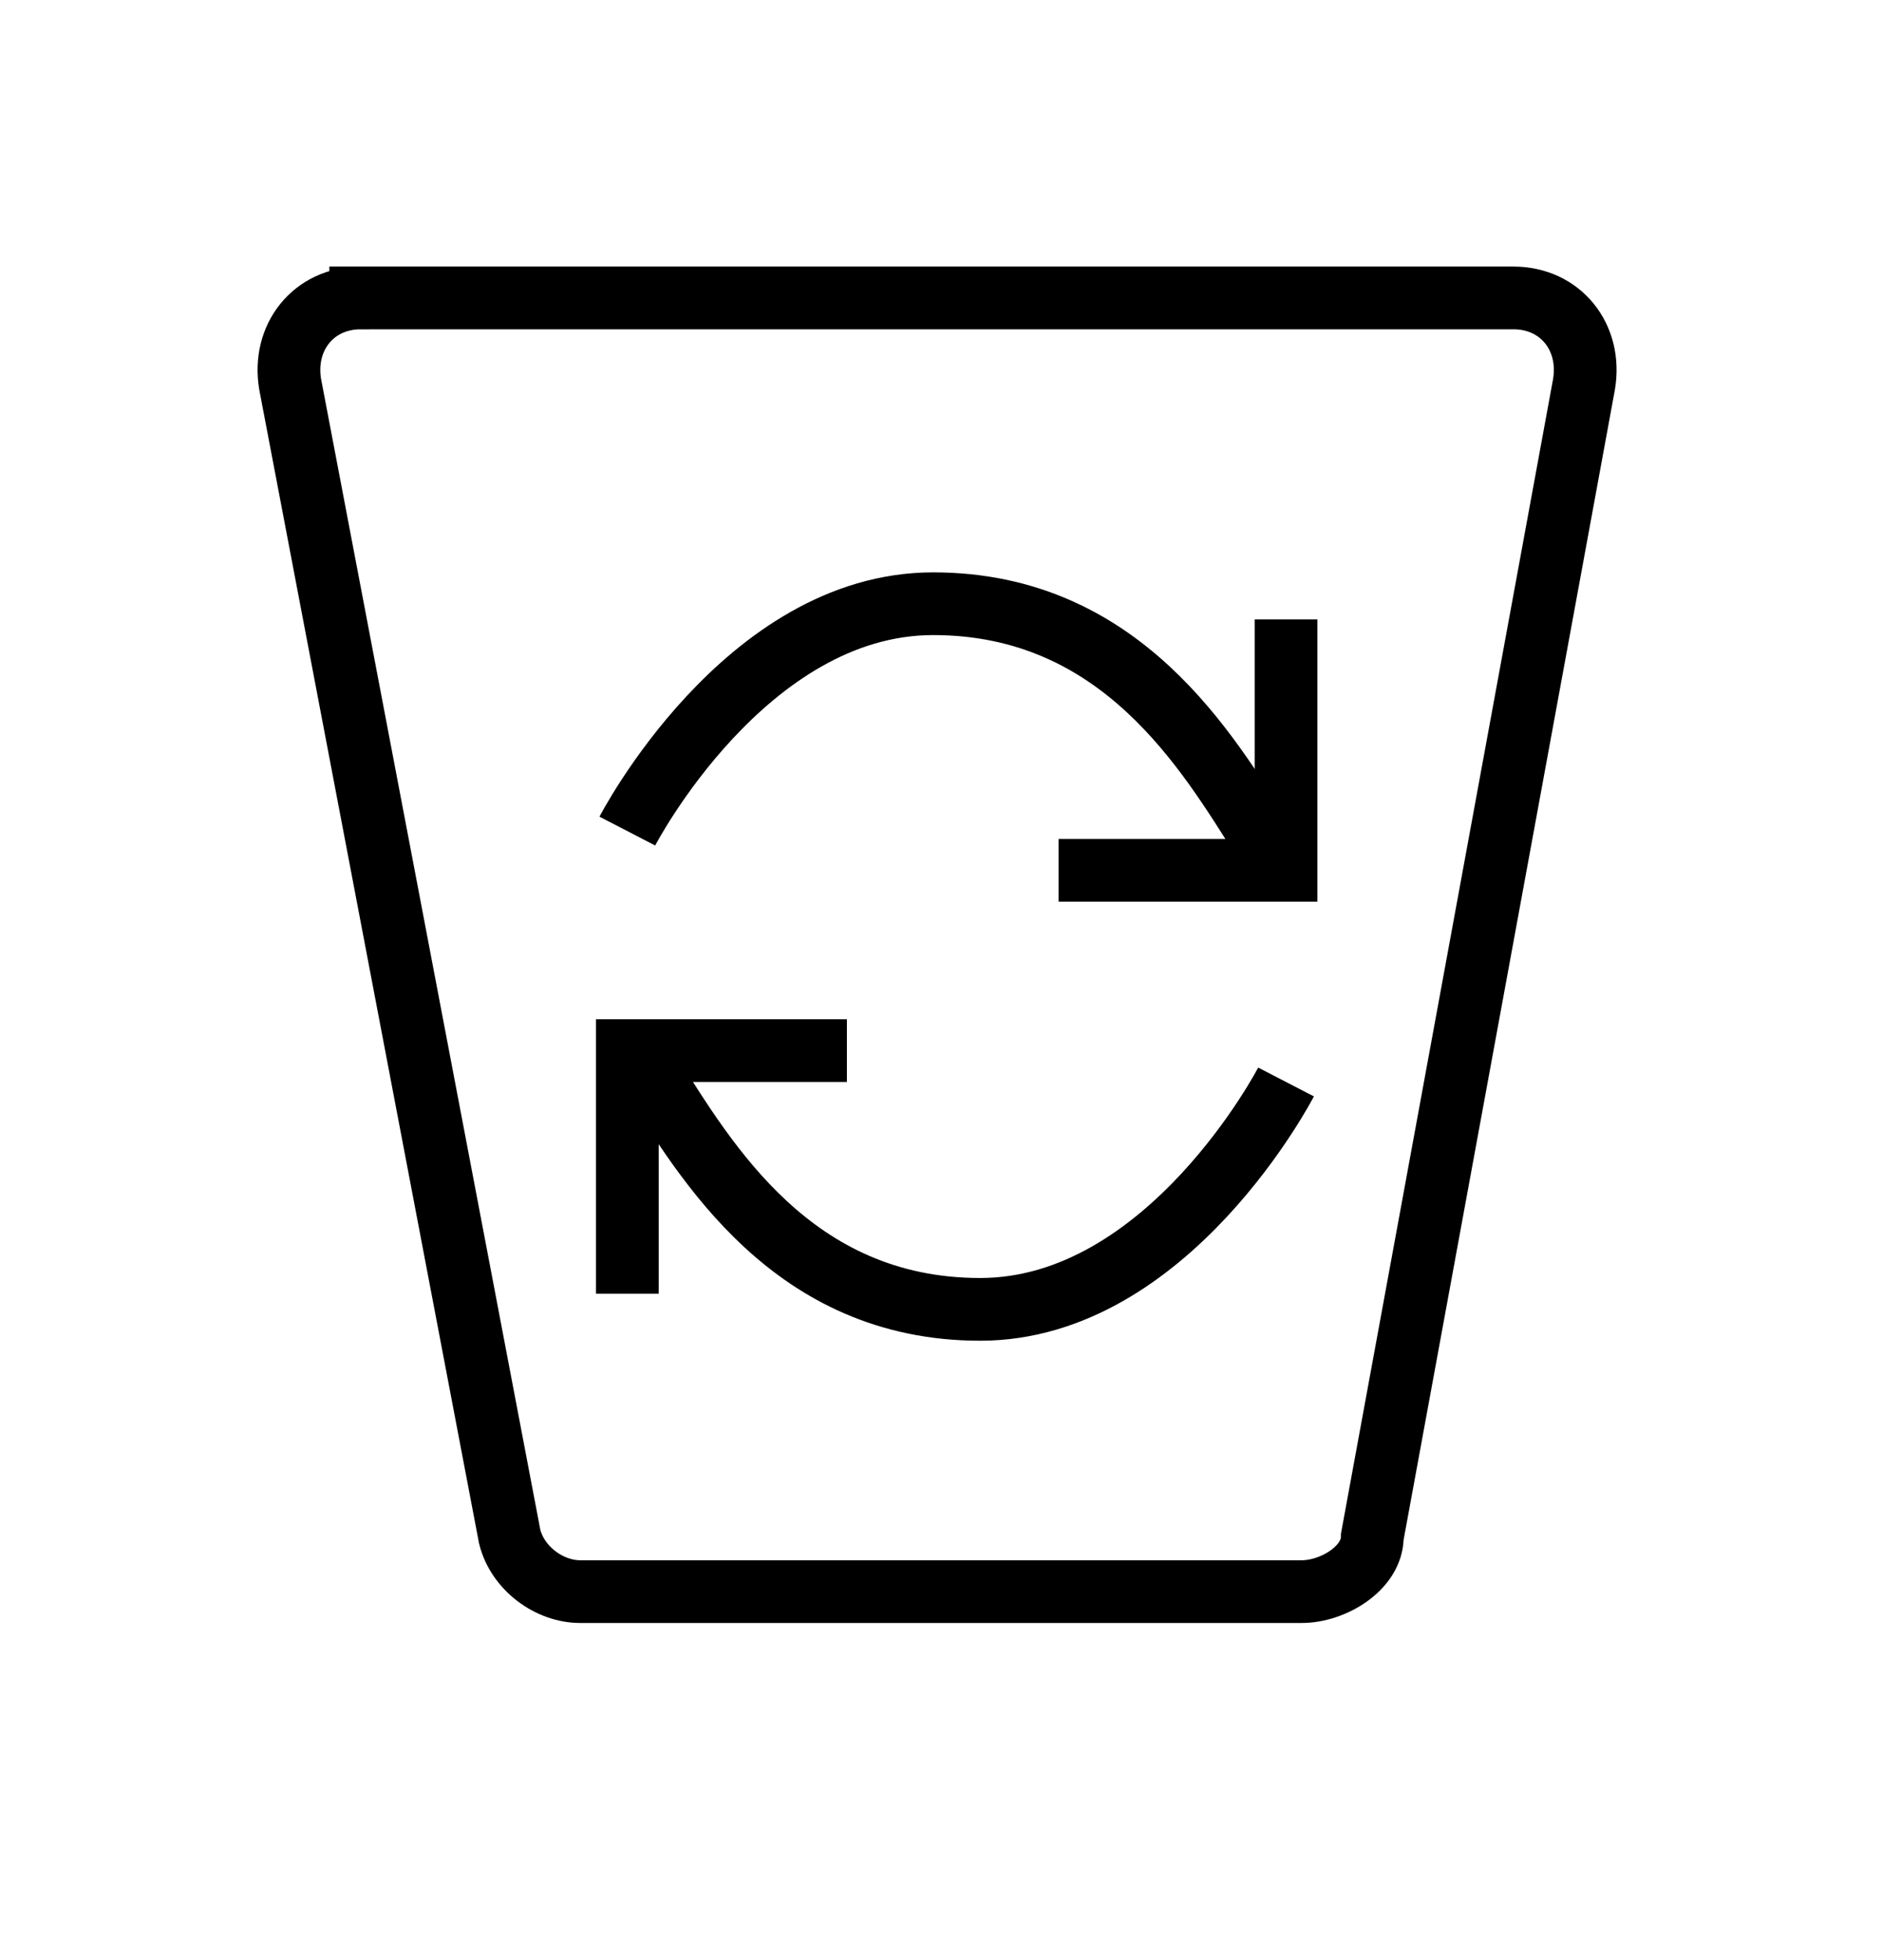
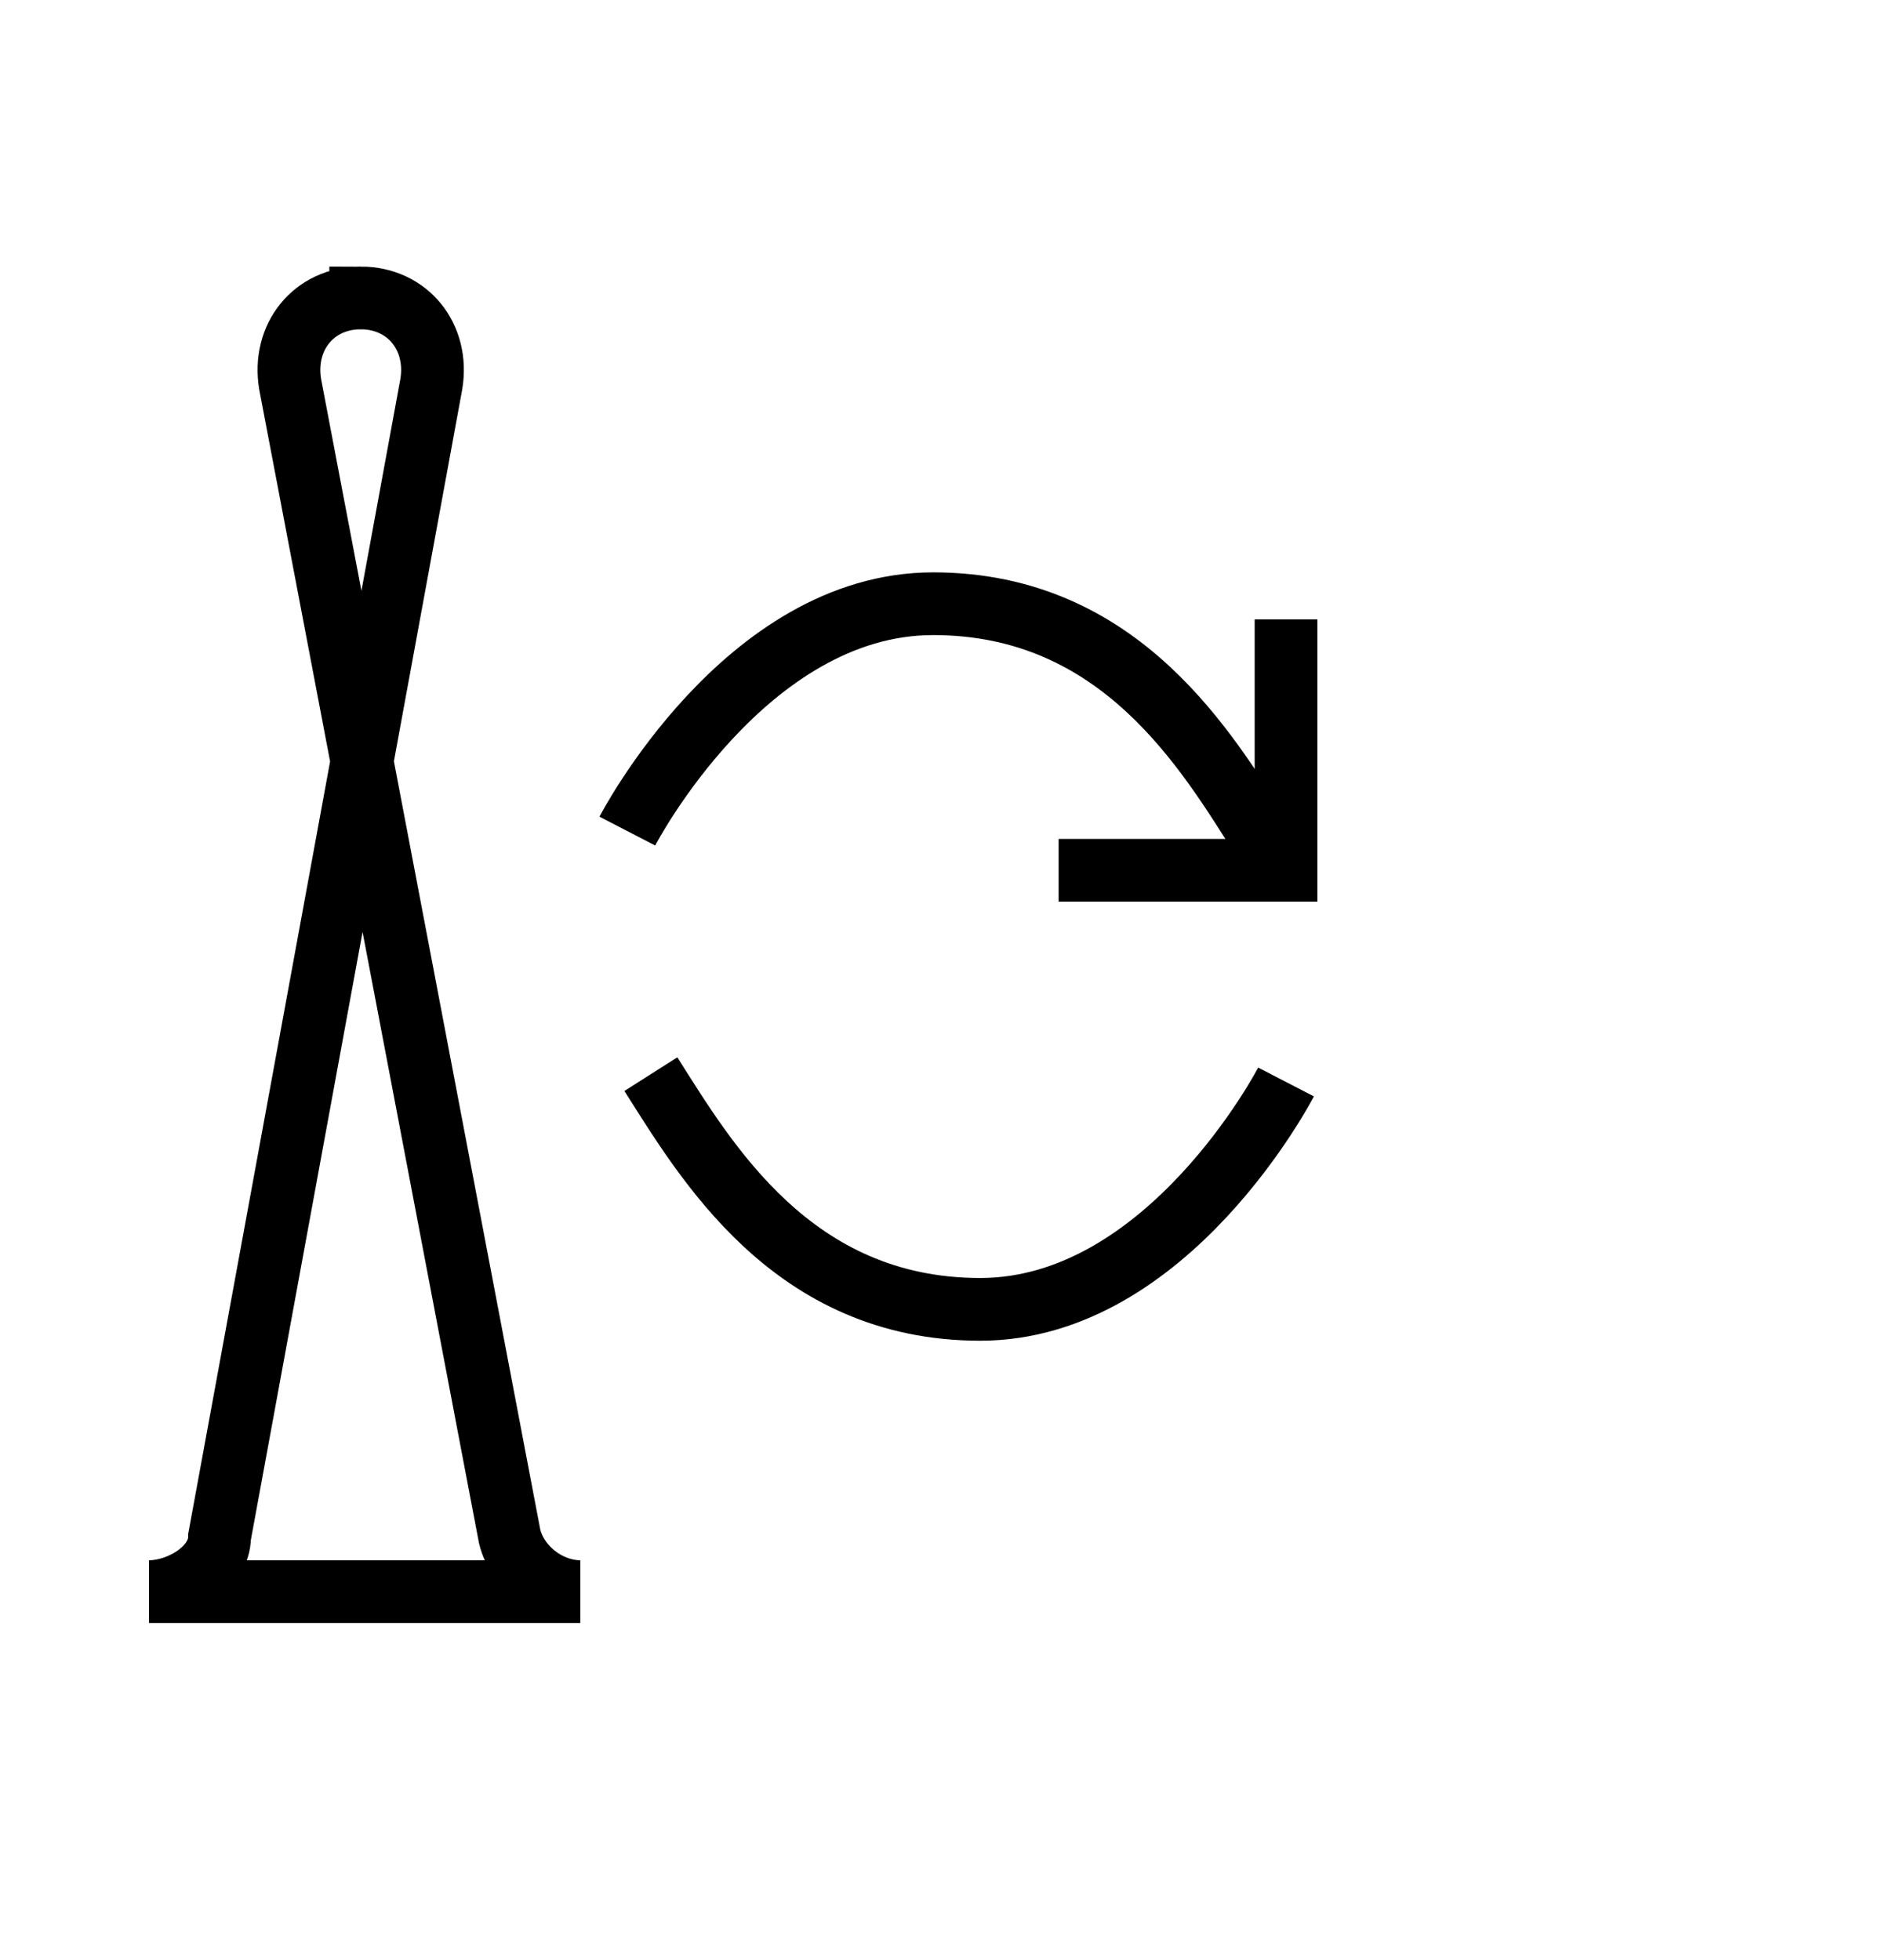
<svg xmlns="http://www.w3.org/2000/svg" id="Capa_1" version="1.1" viewBox="0 0 24 25">
  <defs>
    <style>
      .st0 {
        fill: none;
        stroke: #000;
        stroke-miterlimit: 10;
        stroke-width: .8px;
      }
    </style>
  </defs>
-   <path class="st0" d="M4.6,3.8h14.7c.6,0,1,.5.9,1.1l-2.7,14.7c0,.4-.5.7-.9.7H7.4c-.4,0-.8-.3-.9-.7L3.7,4.9c-.1-.6.3-1.1.9-1.1Z" />
+   <path class="st0" d="M4.6,3.8c.6,0,1,.5.9,1.1l-2.7,14.7c0,.4-.5.7-.9.7H7.4c-.4,0-.8-.3-.9-.7L3.7,4.9c-.1-.6.3-1.1.9-1.1Z" />
  <path class="st0" d="M8,10.6s1.5-2.9,3.9-2.9,3.5,1.9,4.2,3" />
  <polyline class="st0" points="13.5 11.1 16.4 11.1 16.4 7.9" />
  <path class="st0" d="M16.4,13.8s-1.5,2.9-3.9,2.9-3.5-1.9-4.2-3" />
-   <polyline class="st0" points="10.8 13.4 8 13.4 8 16.5" />
</svg>